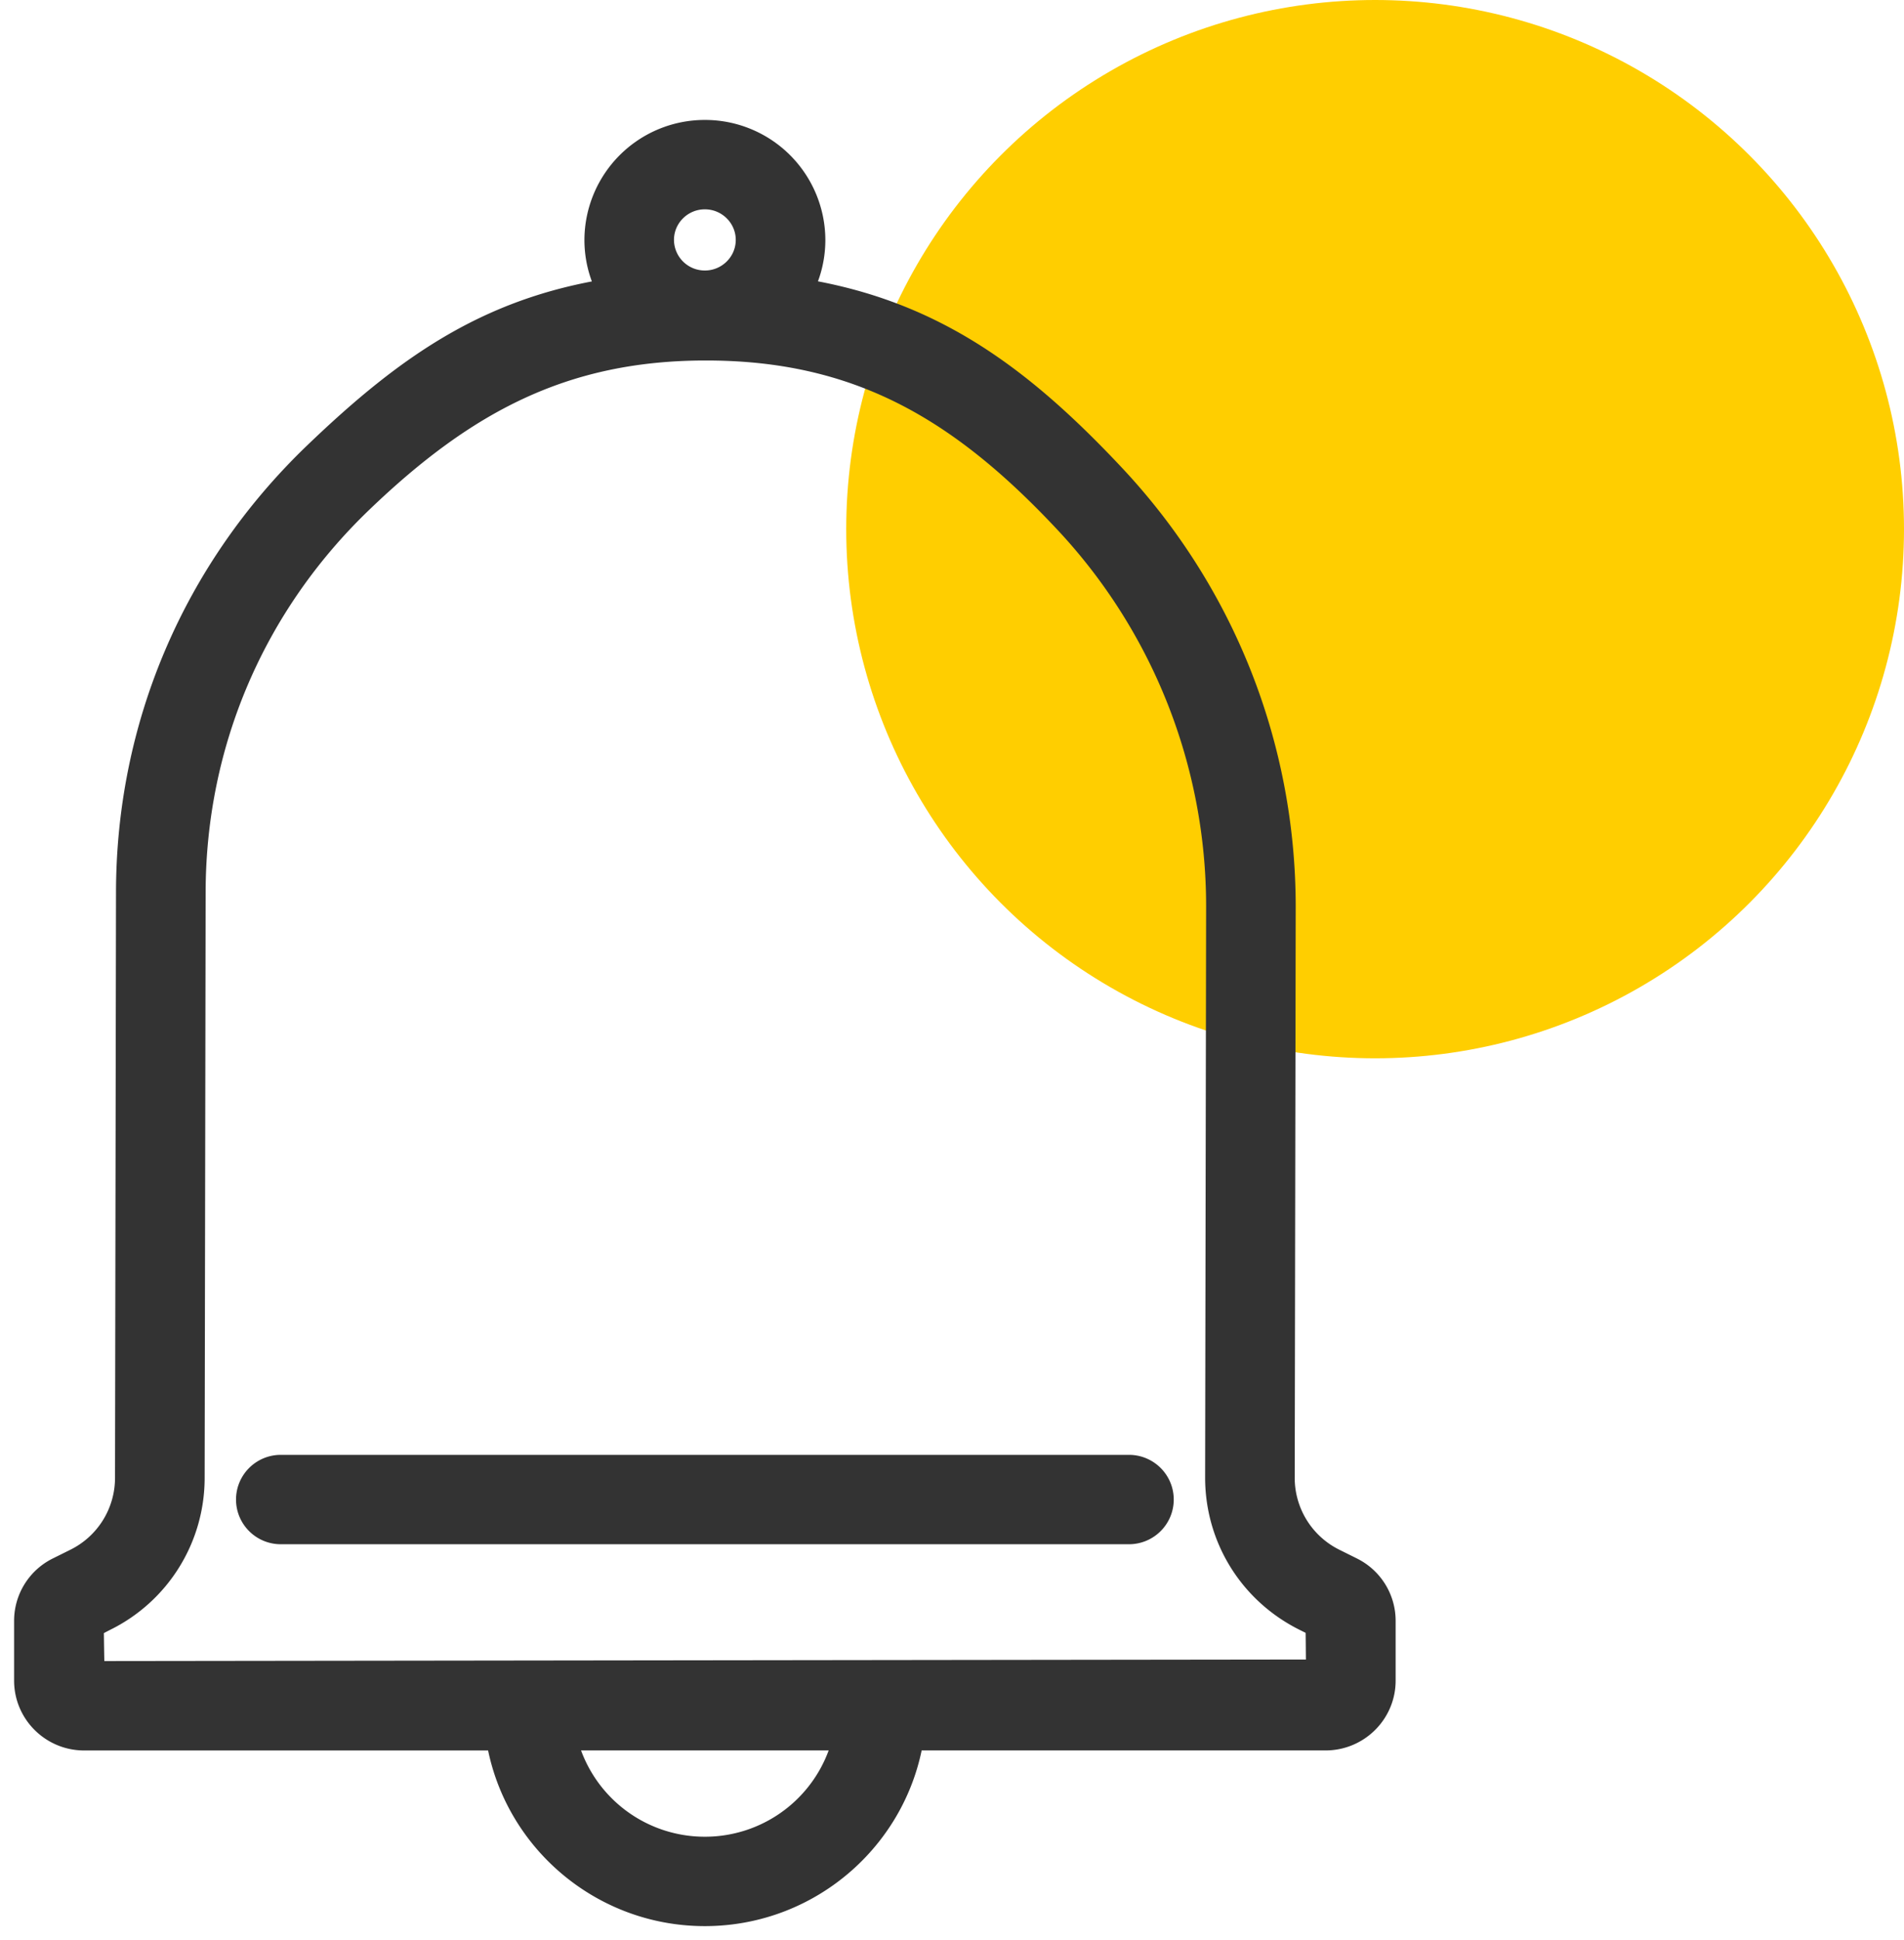
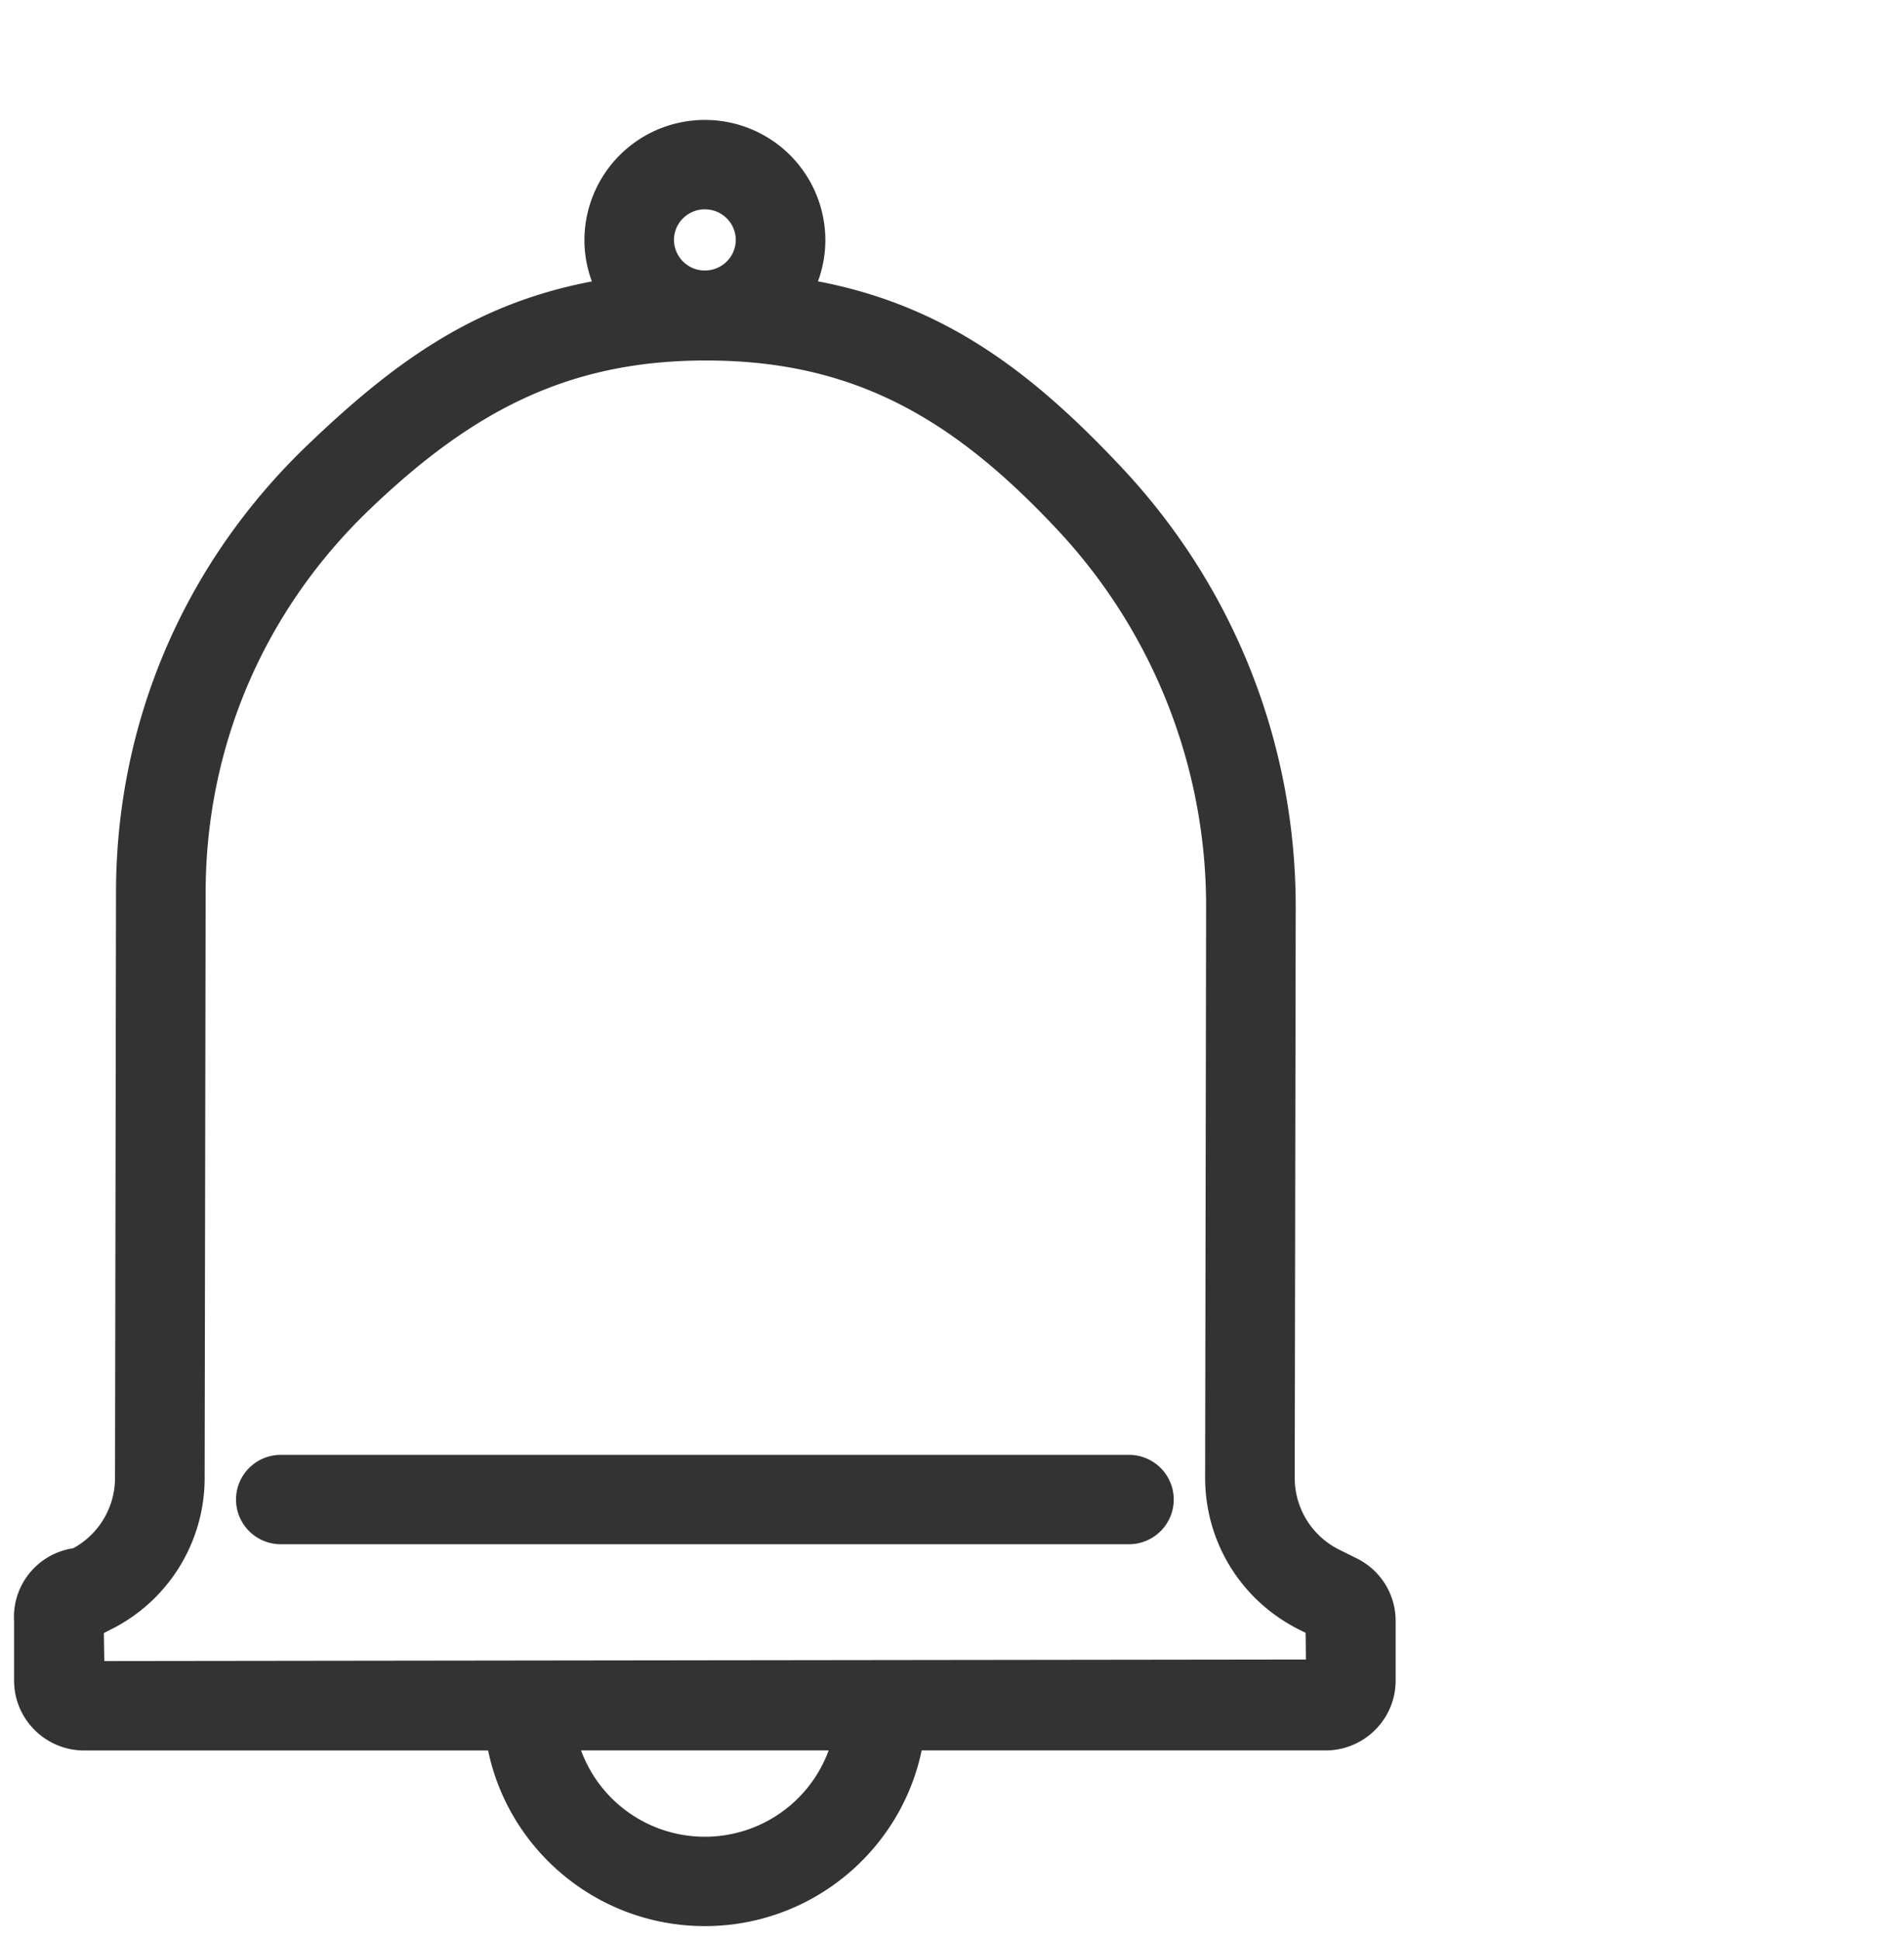
<svg xmlns="http://www.w3.org/2000/svg" width="54" height="55" viewBox="0 0 54 55">
  <g fill="none" fill-rule="evenodd" transform="translate(1)">
-     <circle cx="38" cy="15" r="15" fill="#FFCE00" />
-     <path fill="#333" fill-rule="nonzero" stroke="#333" stroke-width="1.2" d="M37.216 44.715l-.489-.243a2.873 2.873 0 0 1-1.607-2.585l.028-16.181c0-4.486-1.692-8.76-4.765-12.035-2.721-2.9-5.262-4.725-9.105-5.237.334-.46.53-1.024.53-1.633A2.812 2.812 0 0 0 18.992 4a2.813 2.813 0 0 0-2.817 2.801c0 .61.198 1.176.533 1.636-3.593.477-5.92 2.069-8.581 4.622C4.749 16.3 2.89 20.65 2.89 25.311l-.028 16.576a2.872 2.872 0 0 1-1.607 2.585l-.489.243A1.37 1.37 0 0 0 0 45.948v1.694c0 .76.622 1.379 1.386 1.379h11.967C13.685 51.82 16.087 54 18.99 54c2.905 0 5.306-2.18 5.64-4.98h11.965c.765 0 1.387-.618 1.387-1.378v-1.694a1.37 1.37 0 0 0-.767-1.233zM18.991 5.334c.814 0 1.476.658 1.476 1.467s-.662 1.467-1.476 1.467a1.473 1.473 0 0 1-1.476-1.467c0-.809.662-1.467 1.476-1.467zm0 47.332a4.337 4.337 0 0 1-4.286-3.646h8.572a4.337 4.337 0 0 1-4.286 3.646zm-17.605-4.98c-.016 0-.031-.579-.044-1.738 0-.012.17-.106.513-.283a4.197 4.197 0 0 0 2.349-3.776l.028-16.576c0-4.298 1.714-8.309 4.825-11.294 2.97-2.85 5.842-4.4 9.957-4.4.193 0 .387.003.582.01 4.11.146 6.947 1.904 9.806 4.951a16.203 16.203 0 0 1 4.405 11.124l-.028 16.181c0 1.612.9 3.06 2.348 3.78l.49.243c.01.005.018.583.024 1.734l-35.255.045zm29.632-5.845H6.964c-.37 0-.67.299-.67.667 0 .368.3.667.67.667h24.054c.37 0 .671-.298.671-.667 0-.368-.3-.667-.67-.667z" />
+     <path fill="#333" fill-rule="nonzero" stroke="#333" stroke-width="1.2" d="M37.216 44.715l-.489-.243a2.873 2.873 0 0 1-1.607-2.585l.028-16.181c0-4.486-1.692-8.76-4.765-12.035-2.721-2.9-5.262-4.725-9.105-5.237.334-.46.53-1.024.53-1.633A2.812 2.812 0 0 0 18.992 4a2.813 2.813 0 0 0-2.817 2.801c0 .61.198 1.176.533 1.636-3.593.477-5.92 2.069-8.581 4.622C4.749 16.3 2.89 20.65 2.89 25.311l-.028 16.576a2.872 2.872 0 0 1-1.607 2.585A1.37 1.37 0 0 0 0 45.948v1.694c0 .76.622 1.379 1.386 1.379h11.967C13.685 51.82 16.087 54 18.99 54c2.905 0 5.306-2.18 5.64-4.98h11.965c.765 0 1.387-.618 1.387-1.378v-1.694a1.37 1.37 0 0 0-.767-1.233zM18.991 5.334c.814 0 1.476.658 1.476 1.467s-.662 1.467-1.476 1.467a1.473 1.473 0 0 1-1.476-1.467c0-.809.662-1.467 1.476-1.467zm0 47.332a4.337 4.337 0 0 1-4.286-3.646h8.572a4.337 4.337 0 0 1-4.286 3.646zm-17.605-4.98c-.016 0-.031-.579-.044-1.738 0-.012.17-.106.513-.283a4.197 4.197 0 0 0 2.349-3.776l.028-16.576c0-4.298 1.714-8.309 4.825-11.294 2.97-2.85 5.842-4.4 9.957-4.4.193 0 .387.003.582.01 4.11.146 6.947 1.904 9.806 4.951a16.203 16.203 0 0 1 4.405 11.124l-.028 16.181c0 1.612.9 3.06 2.348 3.78l.49.243c.01.005.018.583.024 1.734l-35.255.045zm29.632-5.845H6.964c-.37 0-.67.299-.67.667 0 .368.3.667.67.667h24.054c.37 0 .671-.298.671-.667 0-.368-.3-.667-.67-.667z" />
  </g>
</svg>